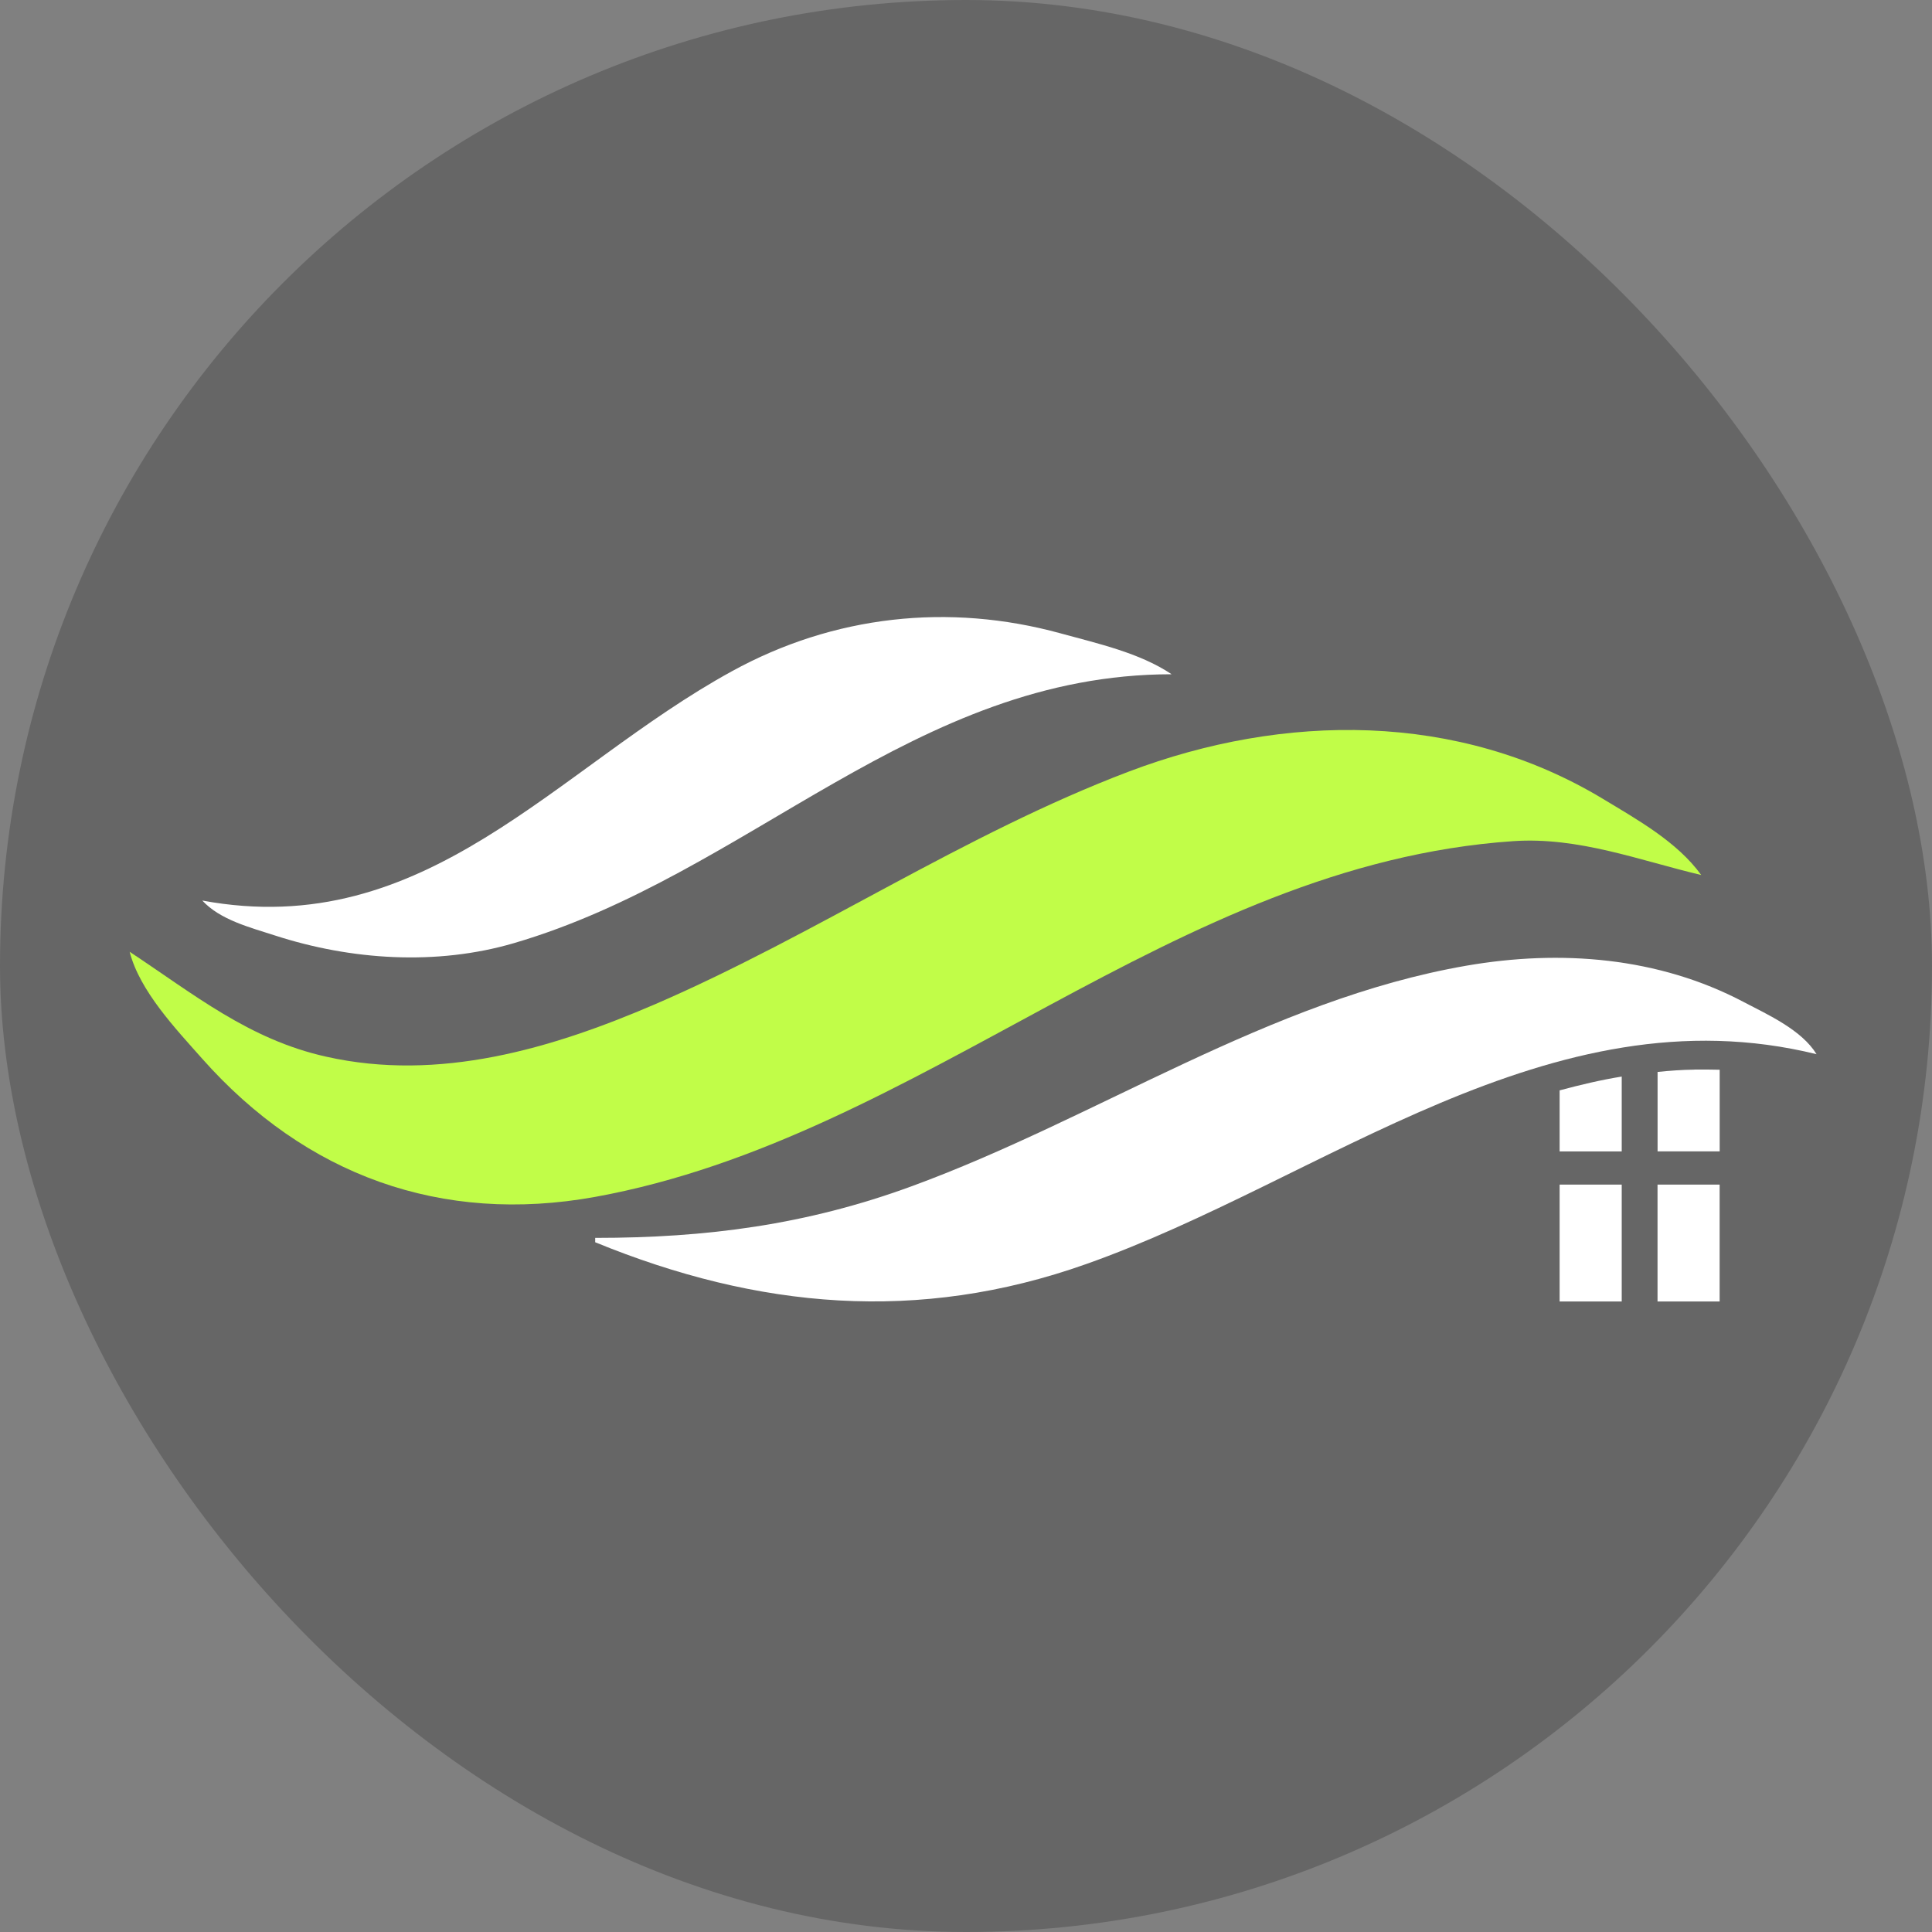
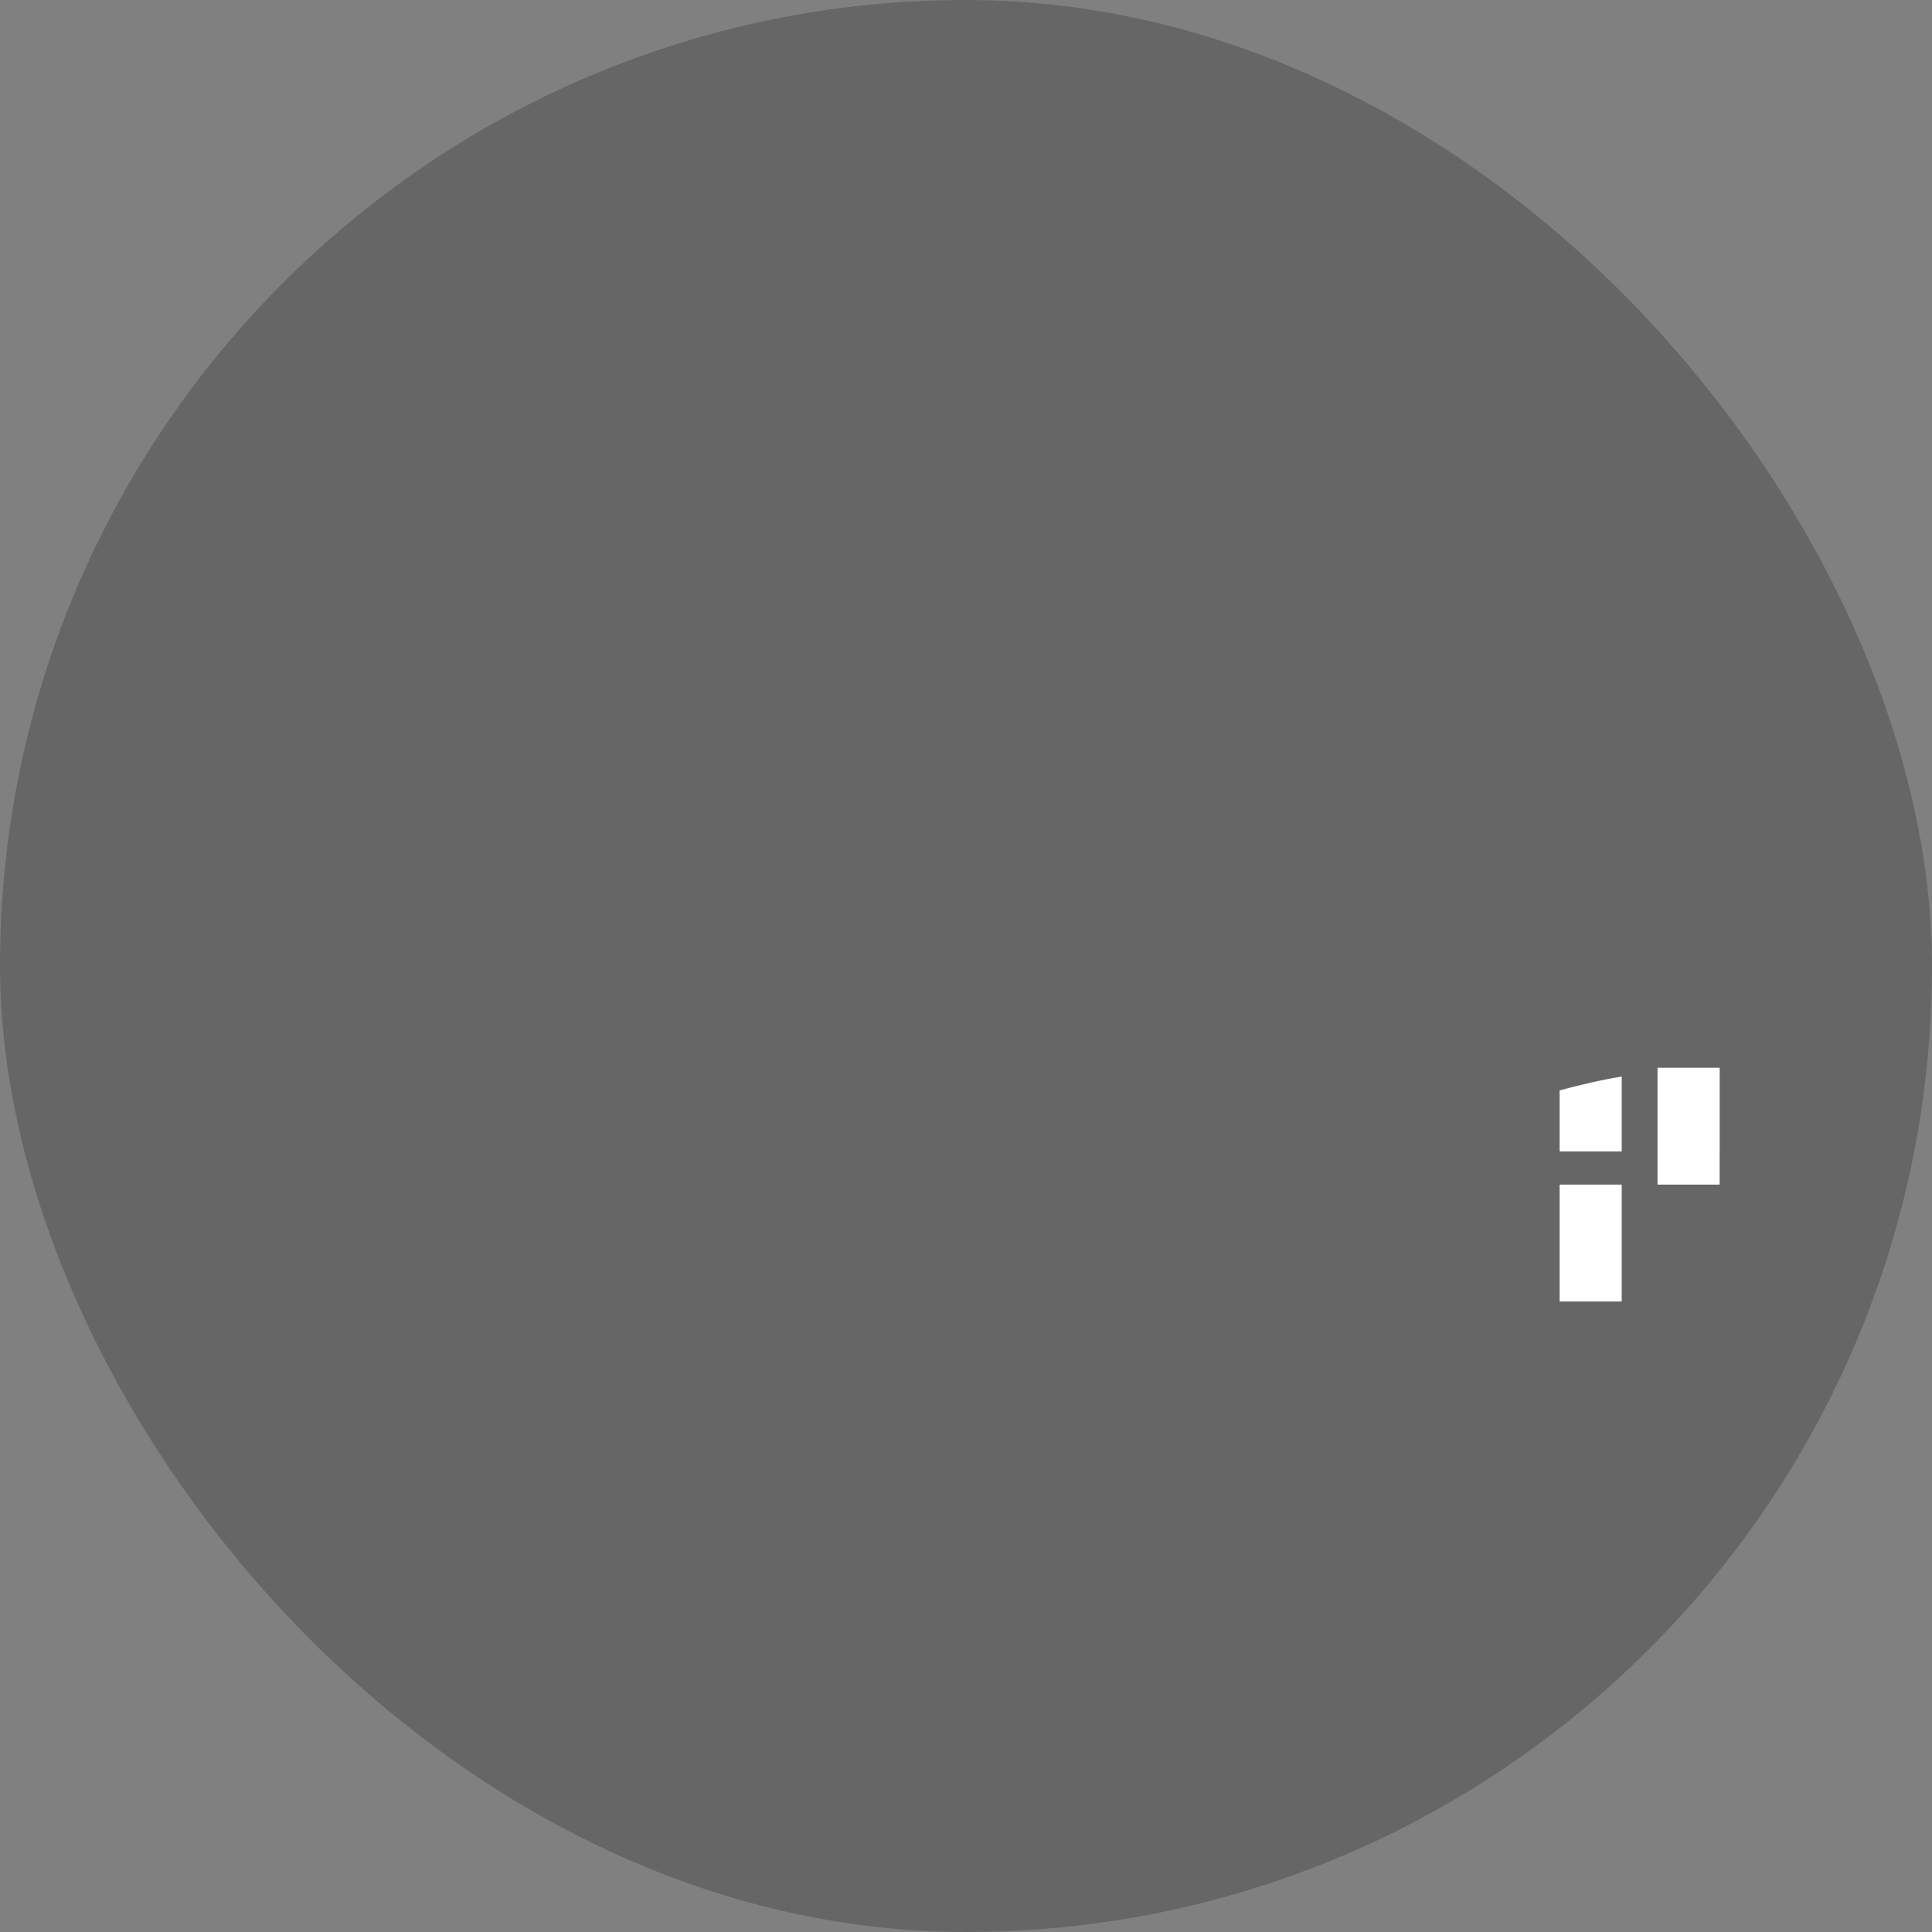
<svg xmlns="http://www.w3.org/2000/svg" id="_Слой_2" data-name="Слой 2" viewBox="0 0 368 368">
  <rect x="0" y="0" width="368" height="368" fill="#808080" stroke="none" />
  <defs>
    <style> .cls-1 { fill: #fff; } .cls-2 { opacity: .2; } .cls-3 { fill: #c1fd48; } </style>
  </defs>
  <g id="_Слой_1-2" data-name="Слой 1">
    <rect class="cls-2" x="0" y="0" width="368" height="368" rx="184" ry="184" />
-     <path class="cls-1" d="M111.72,240.45l.82.82-.82-.82ZM315.72,225.64v22.26h11.83v-22.26h-11.83ZM297.07,225.64v22.26h11.83v-22.26h-11.83ZM308.9,205.06c-3.98.64-7.91,1.58-11.83,2.63v11.63h11.83v-14.26ZM322.7,203.74c-2.35.03-4.65.2-6.97.44v15.13h11.83v-15.55c-1.63-.03-3.25-.06-4.86-.03Z" />
-     <path class="cls-3" d="M24.7,181.31c1.93,7.47,8.76,14.64,13.79,20.32,19.71,22.23,45.56,31.65,74.87,26.35,62.46-11.36,109.89-63.33,174.86-67.76,12.47-.85,23.96,3.64,35.82,6.45-4.54-6.3-12.18-10.55-18.71-14.5-27.61-16.66-60.76-16.39-90.3-5.21-31.51,11.95-59.44,31-90.27,44.33-19.74,8.49-41.14,14.81-62.64,9.98-14.73-3.28-25.21-11.92-37.42-19.97" />
-     <path class="cls-1" d="M111.72,234.98l.82.82-.82-.82ZM113.37,235.8v.82c30.98,12.68,61.58,15.49,93.53,4.15,45.21-15.98,88.25-52.49,139.11-39.97-2.81-4.59-9.16-7.47-13.84-9.92-16.31-8.61-34.94-10.04-52.85-6.94-37.68,6.53-70.24,29.05-105.77,42.05-19.99,7.32-39,9.8-60.17,9.8M38.53,171.53c3.4,3.69,9.13,5.13,13.82,6.65,14.52,4.71,30.8,5.79,45.56,1.46,44.86-13.15,76.19-51.21,125.26-51.21-6.12-4.1-14.11-5.85-21.15-7.79-21.32-5.85-43.24-3.43-62.63,7.23-33.59,18.42-58.15,51.59-100.87,43.66" />
+     <path class="cls-1" d="M111.72,240.45l.82.82-.82-.82ZM315.72,225.64h11.83v-22.26h-11.83ZM297.07,225.64v22.26h11.83v-22.26h-11.83ZM308.9,205.06c-3.98.64-7.91,1.58-11.83,2.63v11.63h11.83v-14.26ZM322.7,203.74c-2.35.03-4.65.2-6.97.44v15.13h11.83v-15.55c-1.63-.03-3.25-.06-4.86-.03Z" />
  </g>
</svg>